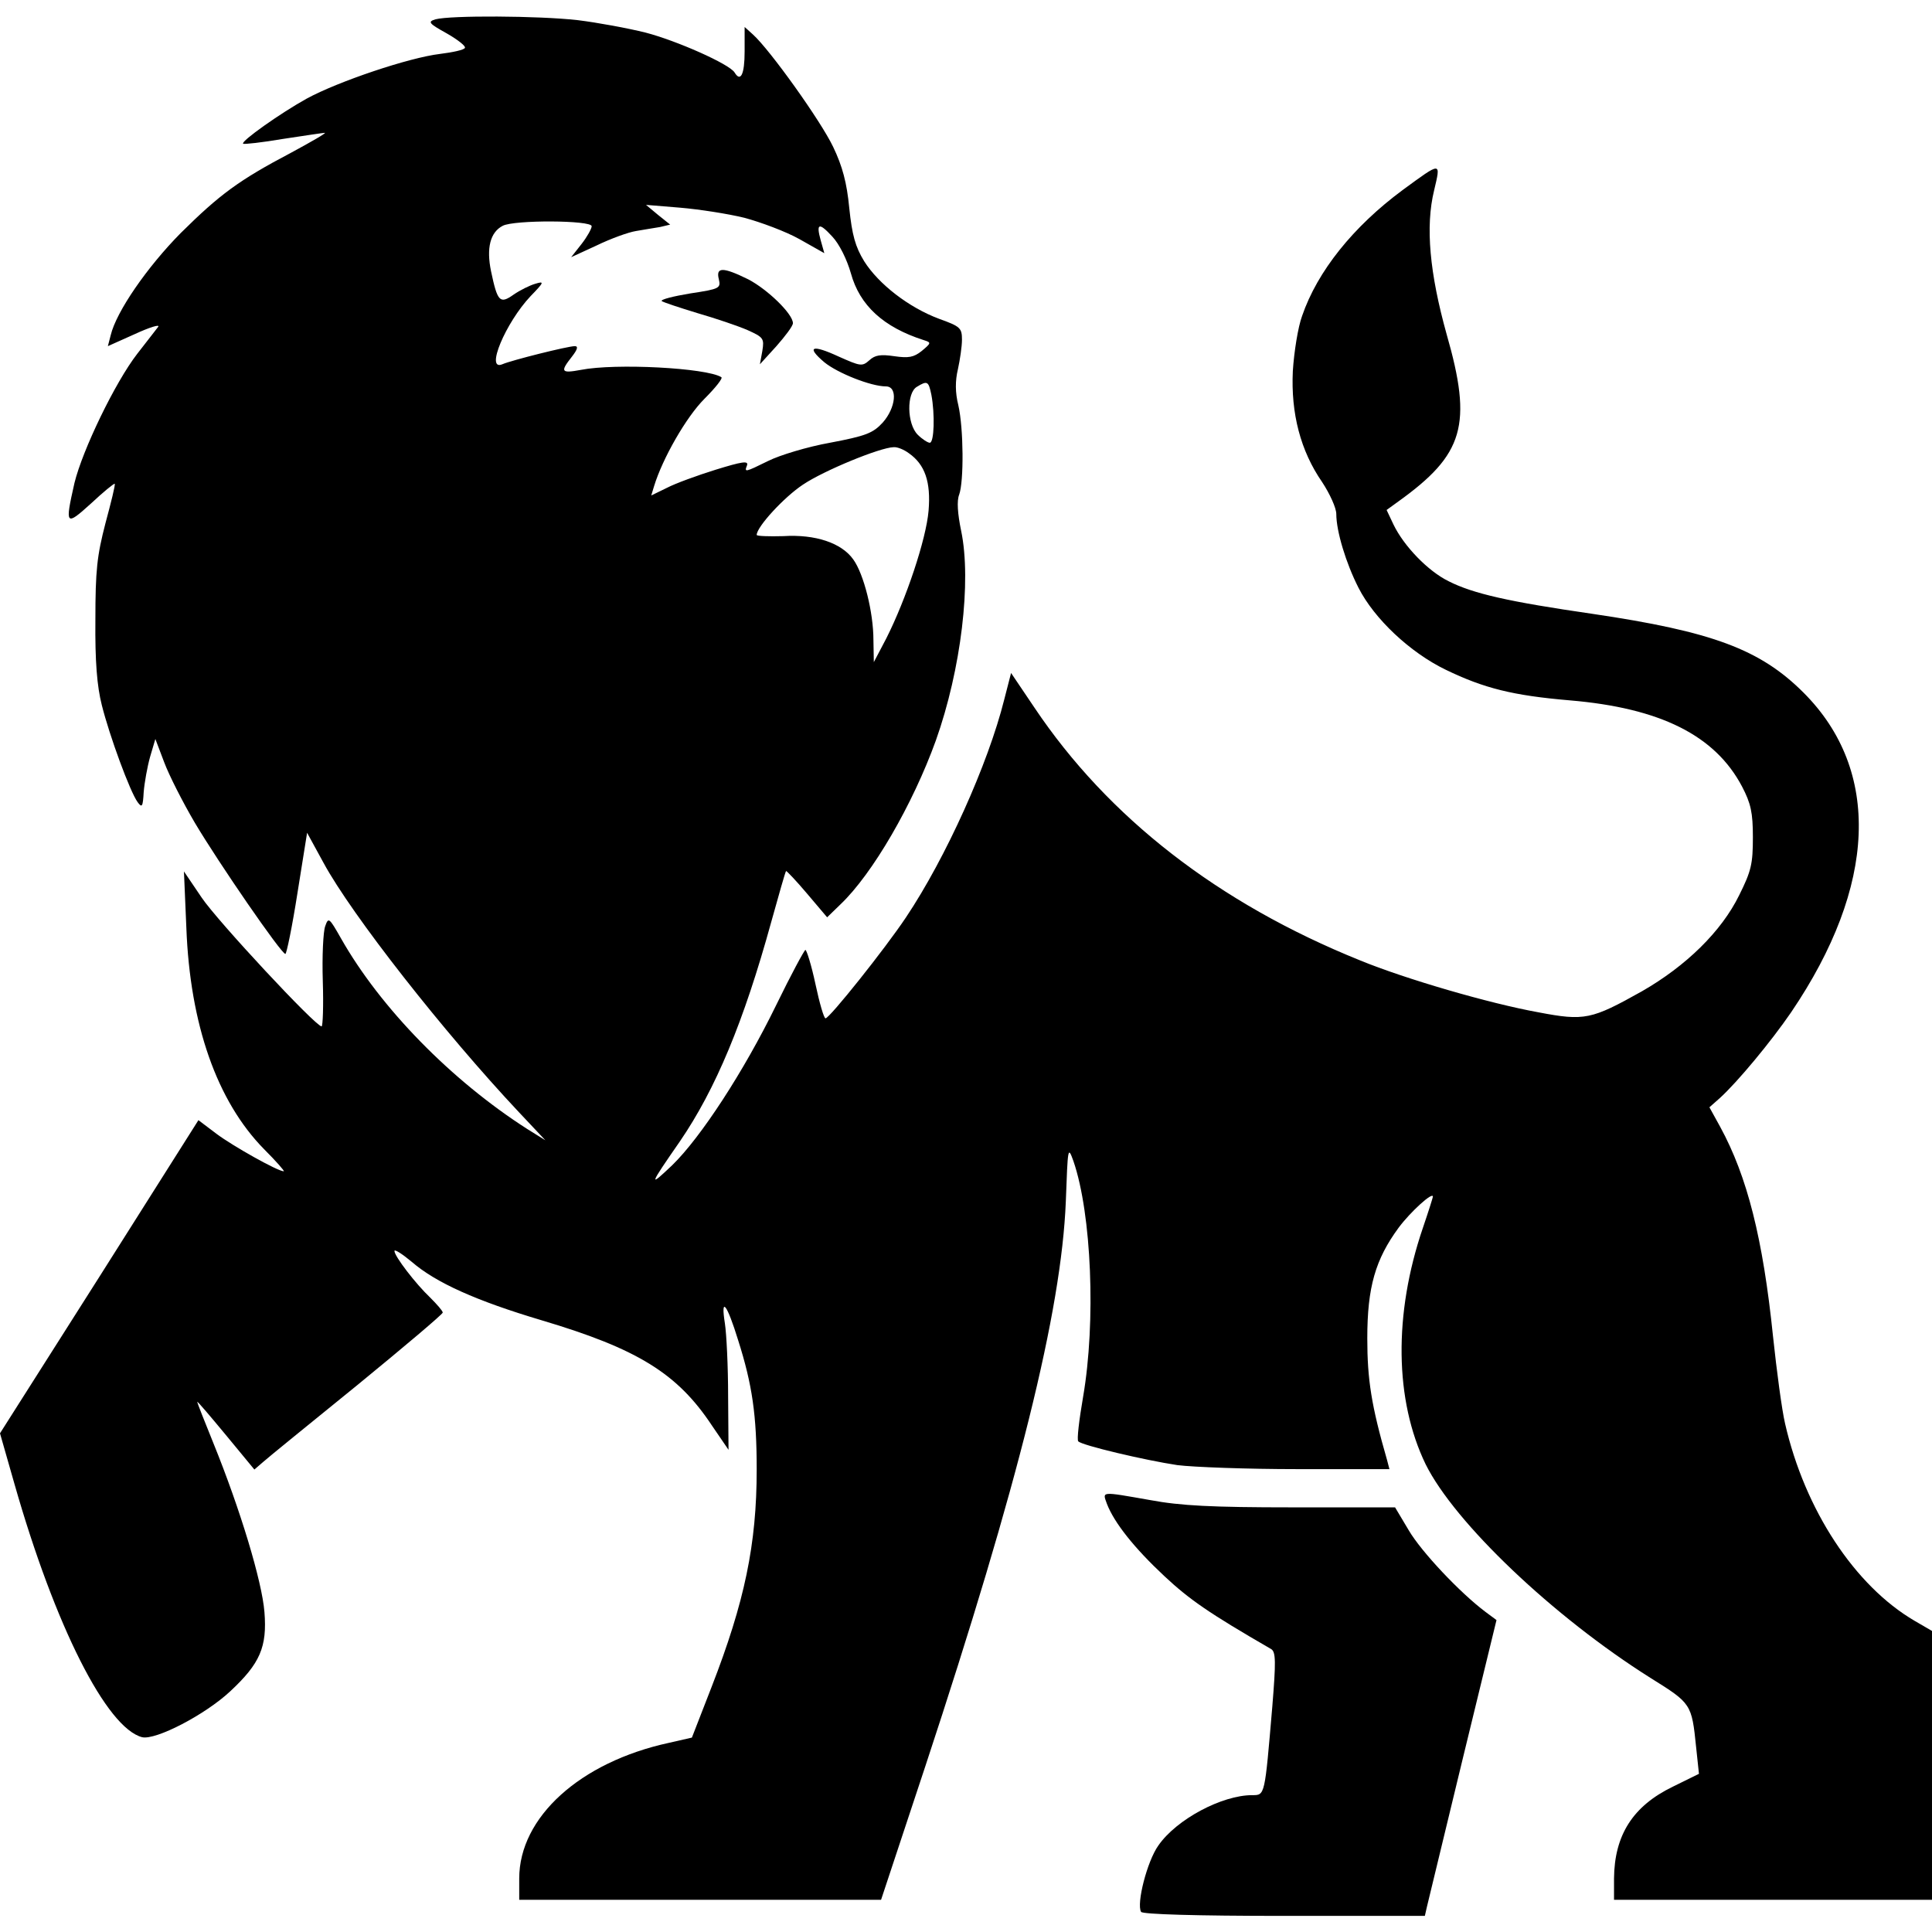
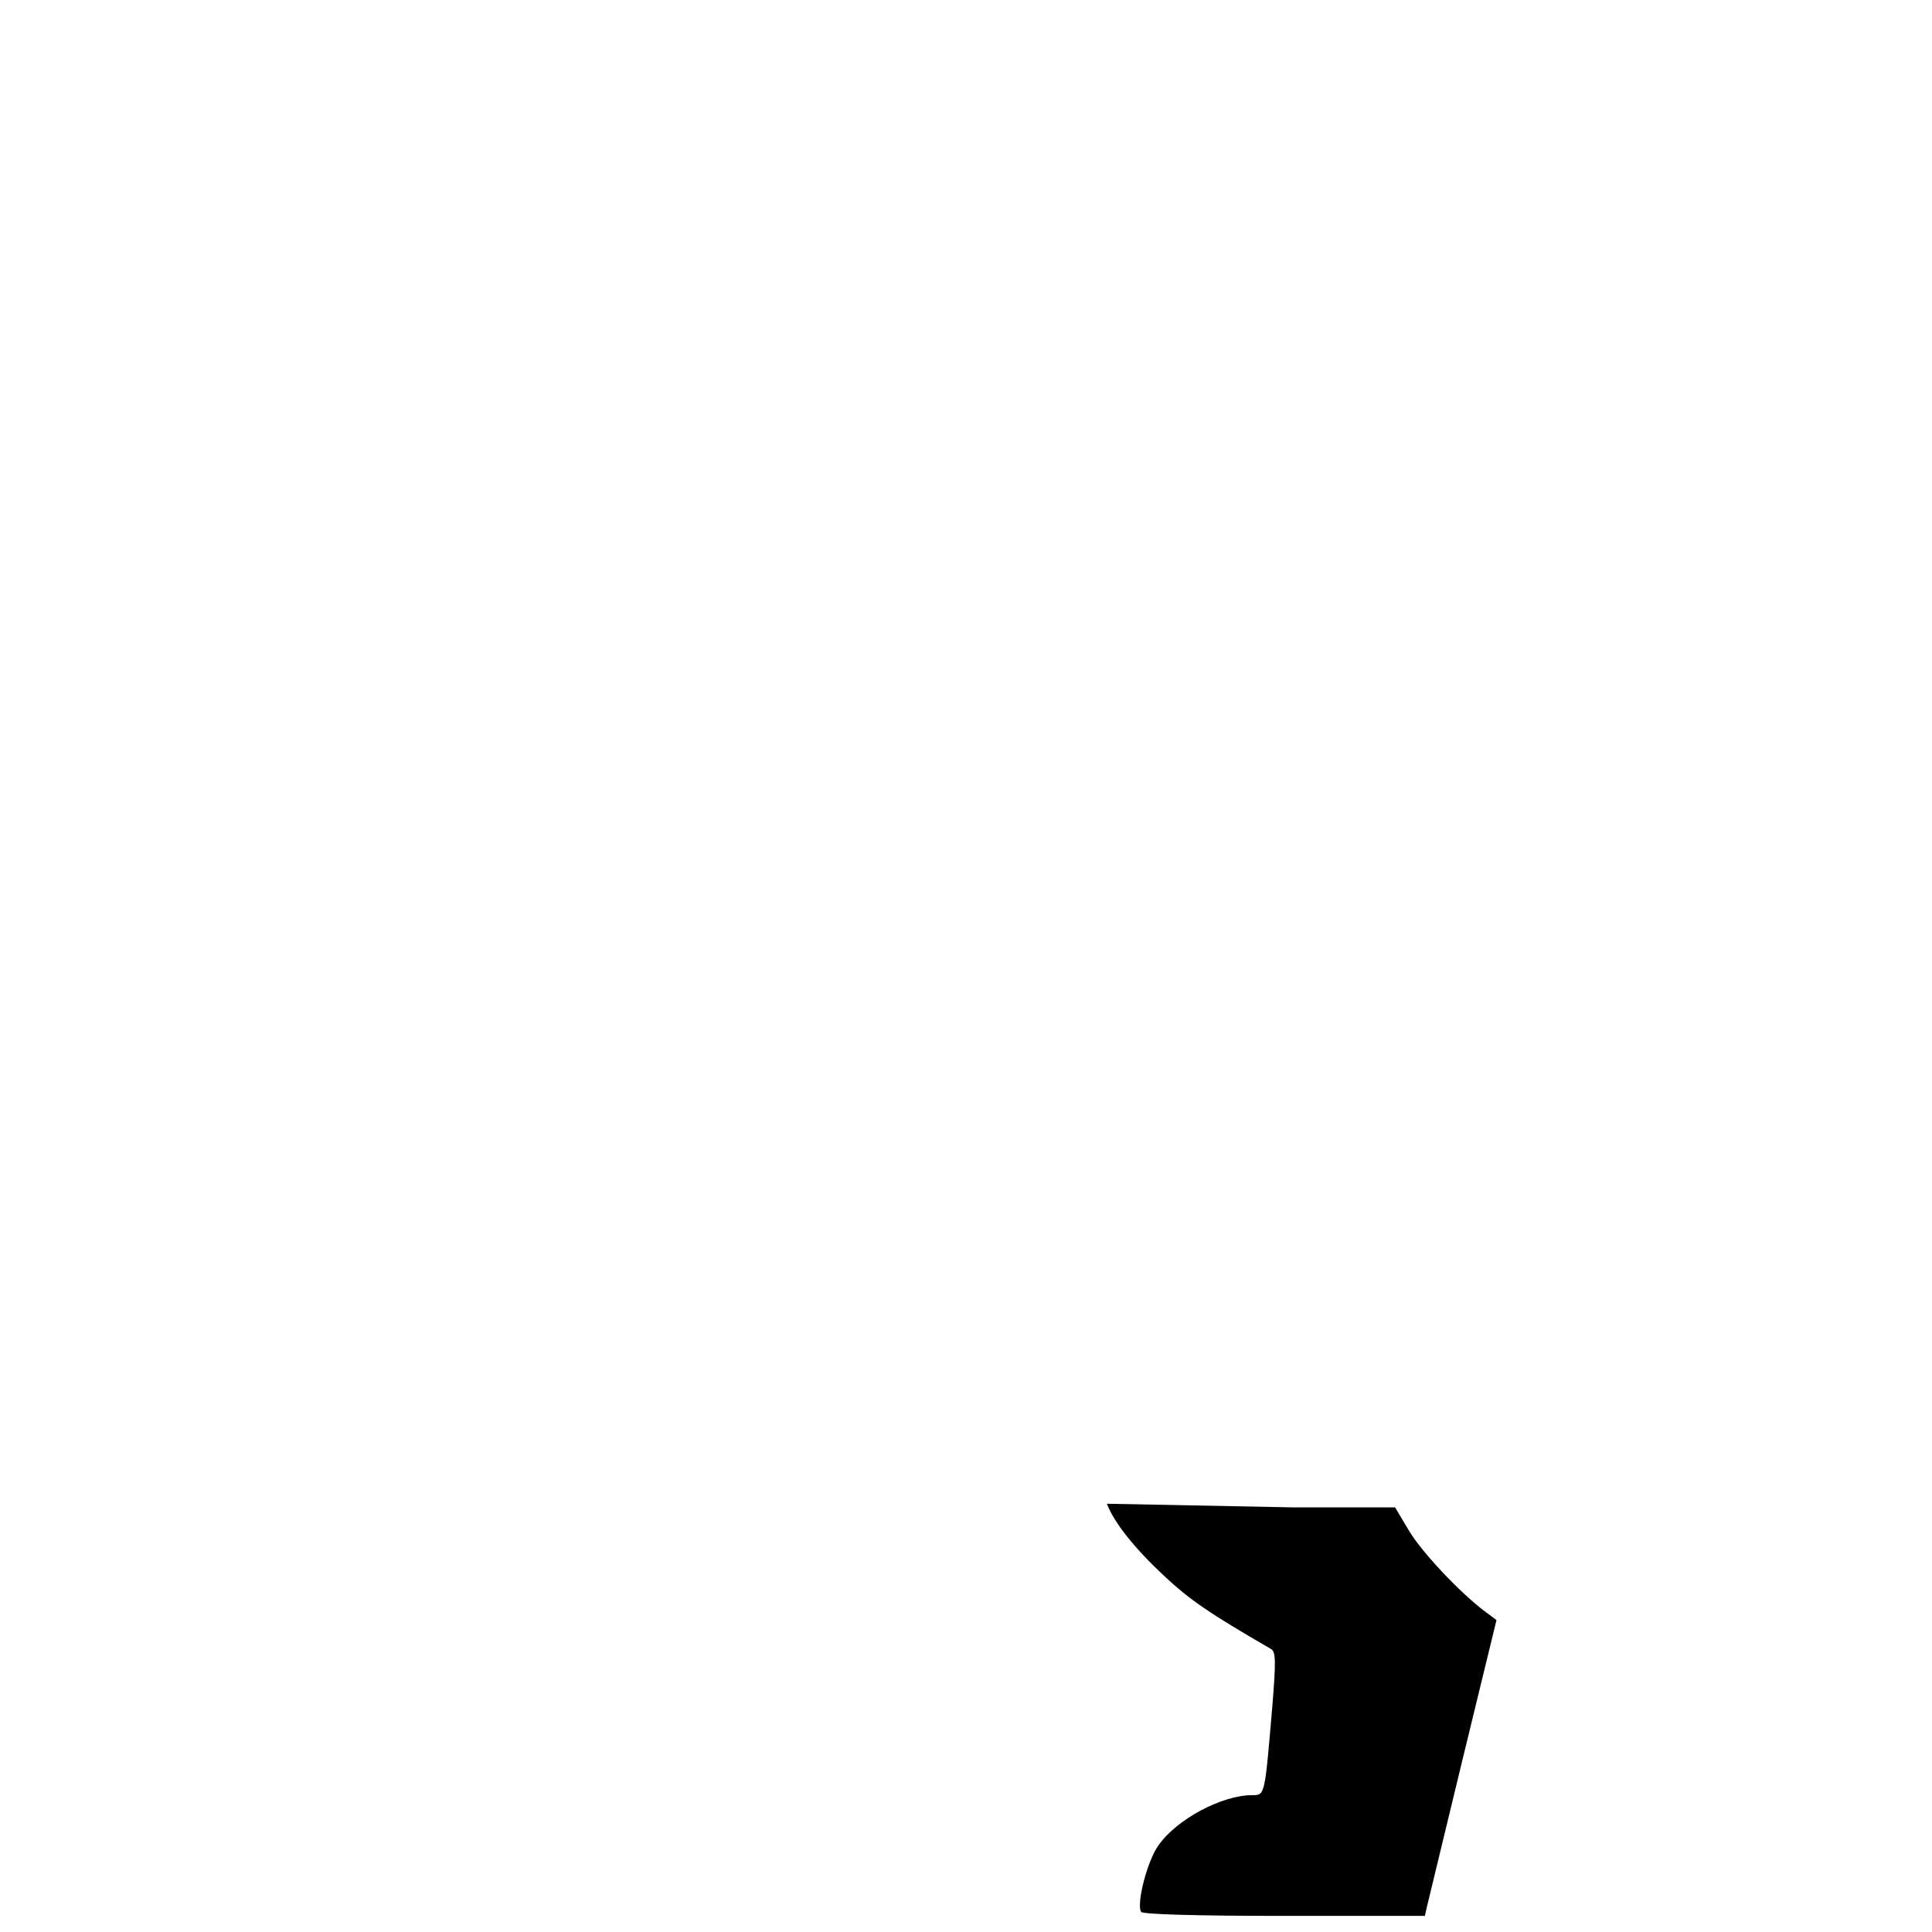
<svg xmlns="http://www.w3.org/2000/svg" version="1.0" width="480pt" height="480pt" viewBox="0 0 480 480" preserveAspectRatio="xMidYMid meet">
  <g transform="translate(0,480) scale(0.1,-0.1)" fill="#000000" stroke="none">
-     <path d="M1082 4752 c-20 -6 -17 -10 28 -35 28 -16 48 -32 45 -36 -2 -5 -30 -11 -62 -15 -76 -9 -252 -68 -331 -111 -65 -36 -164 -106 -158 -112 2 -2 47 3 100 12 53 8 99 15 103 15 5 0 -33 -22 -83 -49 -131 -69 -178 -104 -275 -200 -83 -84 -160 -195 -174 -254 l-7 -27 67 30 c37 17 63 25 58 18 -5 -7 -29 -37 -52 -67 -55 -71 -136 -239 -156 -321 -24 -106 -22 -108 41 -51 31 29 58 51 59 49 2 -2 -9 -46 -23 -98 -21 -81 -25 -117 -25 -240 -1 -103 4 -165 16 -212 19 -76 70 -215 89 -241 11 -15 13 -11 15 25 2 24 9 63 16 88 l13 44 22 -58 c12 -32 46 -99 76 -150 60 -101 215 -326 225 -326 3 0 17 68 30 151 l24 150 41 -75 c70 -129 298 -420 486 -620 l65 -69 -45 28 c-189 121 -365 301 -463 474 -29 51 -31 53 -39 30 -5 -13 -8 -75 -6 -137 2 -61 0 -112 -3 -112 -15 0 -259 262 -298 320 l-44 65 6 -140 c9 -240 76 -431 193 -550 30 -30 52 -55 49 -55 -15 0 -127 63 -167 93 l-45 34 -246 -389 -247 -389 36 -126 c101 -354 229 -606 317 -629 34 -8 157 56 219 114 74 69 92 110 85 197 -6 76 -60 255 -127 420 -22 54 -40 100 -40 102 0 3 32 -35 71 -82 l71 -86 22 19 c11 10 117 96 234 191 116 95 212 176 212 180 0 4 -14 20 -31 37 -36 34 -89 103 -89 116 0 5 19 -7 43 -27 60 -52 161 -97 322 -145 239 -71 338 -132 424 -262 l41 -60 -1 133 c0 74 -4 155 -8 181 -11 69 5 49 33 -42 35 -110 46 -186 46 -321 0 -186 -30 -329 -112 -540 l-49 -126 -57 -13 c-221 -48 -372 -185 -372 -337 l0 -53 449 0 450 0 110 332 c232 703 338 1130 349 1403 5 135 5 139 19 100 45 -131 56 -399 24 -585 -10 -58 -16 -108 -12 -111 9 -10 166 -47 246 -59 39 -5 173 -10 299 -10 l228 0 -6 23 c-39 135 -49 200 -49 302 0 127 20 196 78 275 29 39 85 90 85 77 0 -2 -11 -37 -25 -78 -73 -214 -70 -428 7 -587 72 -145 316 -378 559 -531 101 -63 102 -64 113 -172 l7 -66 -65 -32 c-99 -48 -145 -120 -146 -228 l0 -53 395 0 395 0 0 334 0 334 -43 25 c-149 87 -273 276 -322 490 -8 34 -21 132 -30 217 -25 243 -64 397 -131 520 l-27 49 26 23 c44 40 127 140 177 213 213 314 224 601 31 794 -108 108 -227 152 -525 196 -207 30 -296 50 -357 81 -51 25 -111 87 -137 141 l-17 36 29 21 c163 117 185 190 120 416 -42 151 -53 267 -31 357 17 72 19 72 -78 1 -123 -91 -212 -202 -250 -313 -10 -27 -20 -89 -23 -137 -5 -105 19 -198 73 -276 19 -29 35 -64 35 -79 0 -43 24 -122 55 -183 39 -77 128 -161 217 -204 95 -46 167 -64 308 -76 225 -19 361 -87 428 -214 22 -42 27 -65 27 -126 0 -66 -4 -84 -34 -144 -44 -90 -132 -176 -242 -239 -125 -70 -142 -74 -257 -52 -122 22 -331 83 -443 129 -352 142 -626 355 -809 628 l-58 86 -17 -66 c-40 -160 -145 -393 -244 -541 -52 -78 -190 -251 -200 -251 -4 0 -15 38 -25 85 -10 47 -22 85 -25 85 -3 -1 -36 -62 -73 -138 -80 -164 -187 -328 -258 -397 -59 -56 -58 -52 19 59 89 130 159 298 227 545 19 68 35 125 37 127 1 1 25 -24 52 -56 l50 -59 33 32 c80 76 180 249 237 407 63 177 89 396 63 521 -9 43 -11 75 -5 90 12 33 11 165 -2 222 -8 32 -8 61 -1 90 5 23 10 56 10 73 0 29 -4 33 -57 52 -75 28 -150 86 -186 143 -22 36 -30 65 -37 132 -6 63 -17 104 -40 152 -31 65 -157 241 -199 279 l-21 19 0 -61 c0 -57 -10 -77 -25 -52 -13 21 -144 79 -221 99 -44 11 -120 25 -169 31 -98 11 -316 12 -353 2z m767 -493 c41 -11 103 -34 137 -53 l62 -35 -9 32 c-12 43 -4 45 29 9 17 -18 36 -56 46 -91 22 -80 81 -134 181 -166 19 -6 19 -7 -5 -27 -20 -16 -33 -18 -68 -13 -34 5 -48 3 -62 -10 -18 -16 -22 -15 -76 9 -67 31 -82 25 -36 -14 33 -27 116 -60 153 -60 30 0 25 -53 -8 -90 -24 -26 -41 -33 -131 -50 -56 -10 -125 -31 -153 -45 -59 -29 -60 -29 -53 -11 4 12 -13 9 -78 -11 -45 -14 -100 -34 -121 -45 l-39 -19 7 23 c21 69 80 172 125 217 28 28 47 52 42 54 -37 23 -263 35 -349 18 -49 -9 -52 -5 -22 33 14 18 16 26 7 26 -17 0 -157 -35 -180 -45 -43 -18 8 103 70 169 34 35 35 38 12 31 -14 -4 -38 -16 -54 -27 -34 -24 -40 -18 -56 58 -12 58 -2 97 29 113 28 15 221 14 221 -1 0 -6 -11 -26 -25 -44 l-26 -33 63 29 c35 17 79 33 98 36 19 3 46 8 60 10 l25 6 -30 24 -30 25 85 -7 c47 -4 118 -15 159 -25z m465 -440 c9 -48 7 -119 -4 -119 -5 0 -19 9 -30 20 -27 27 -28 104 -2 119 26 16 29 14 36 -20z m-56 -145 c40 -28 55 -71 49 -143 -6 -71 -56 -220 -105 -317 l-31 -59 -1 55 c0 69 -24 164 -50 200 -29 41 -94 63 -174 58 -36 -1 -66 0 -66 3 0 20 68 94 115 125 52 35 191 92 225 93 9 1 26 -6 38 -15z" />
-     <path d="M1786 4106 c5 -22 2 -24 -71 -35 -42 -7 -74 -15 -71 -19 4 -3 43 -16 89 -30 45 -13 101 -32 124 -42 40 -18 42 -21 37 -52 l-6 -33 41 45 c22 25 41 50 41 57 0 23 -63 84 -111 109 -63 31 -81 31 -73 0z" />
-     <path d="M2750 1064 c18 -47 68 -110 143 -180 62 -58 111 -92 265 -181 12 -7 12 -32 3 -143 -19 -223 -18 -220 -50 -220 -75 0 -188 -60 -233 -125 -28 -39 -55 -145 -43 -165 4 -6 136 -10 355 -10 l350 0 5 22 c3 13 43 178 89 368 l84 345 -27 20 c-64 48 -160 150 -191 203 l-34 57 -256 0 c-198 0 -277 4 -352 18 -125 22 -119 22 -108 -9z" />
+     <path d="M2750 1064 c18 -47 68 -110 143 -180 62 -58 111 -92 265 -181 12 -7 12 -32 3 -143 -19 -223 -18 -220 -50 -220 -75 0 -188 -60 -233 -125 -28 -39 -55 -145 -43 -165 4 -6 136 -10 355 -10 l350 0 5 22 c3 13 43 178 89 368 l84 345 -27 20 c-64 48 -160 150 -191 203 l-34 57 -256 0 z" />
  </g>
</svg>